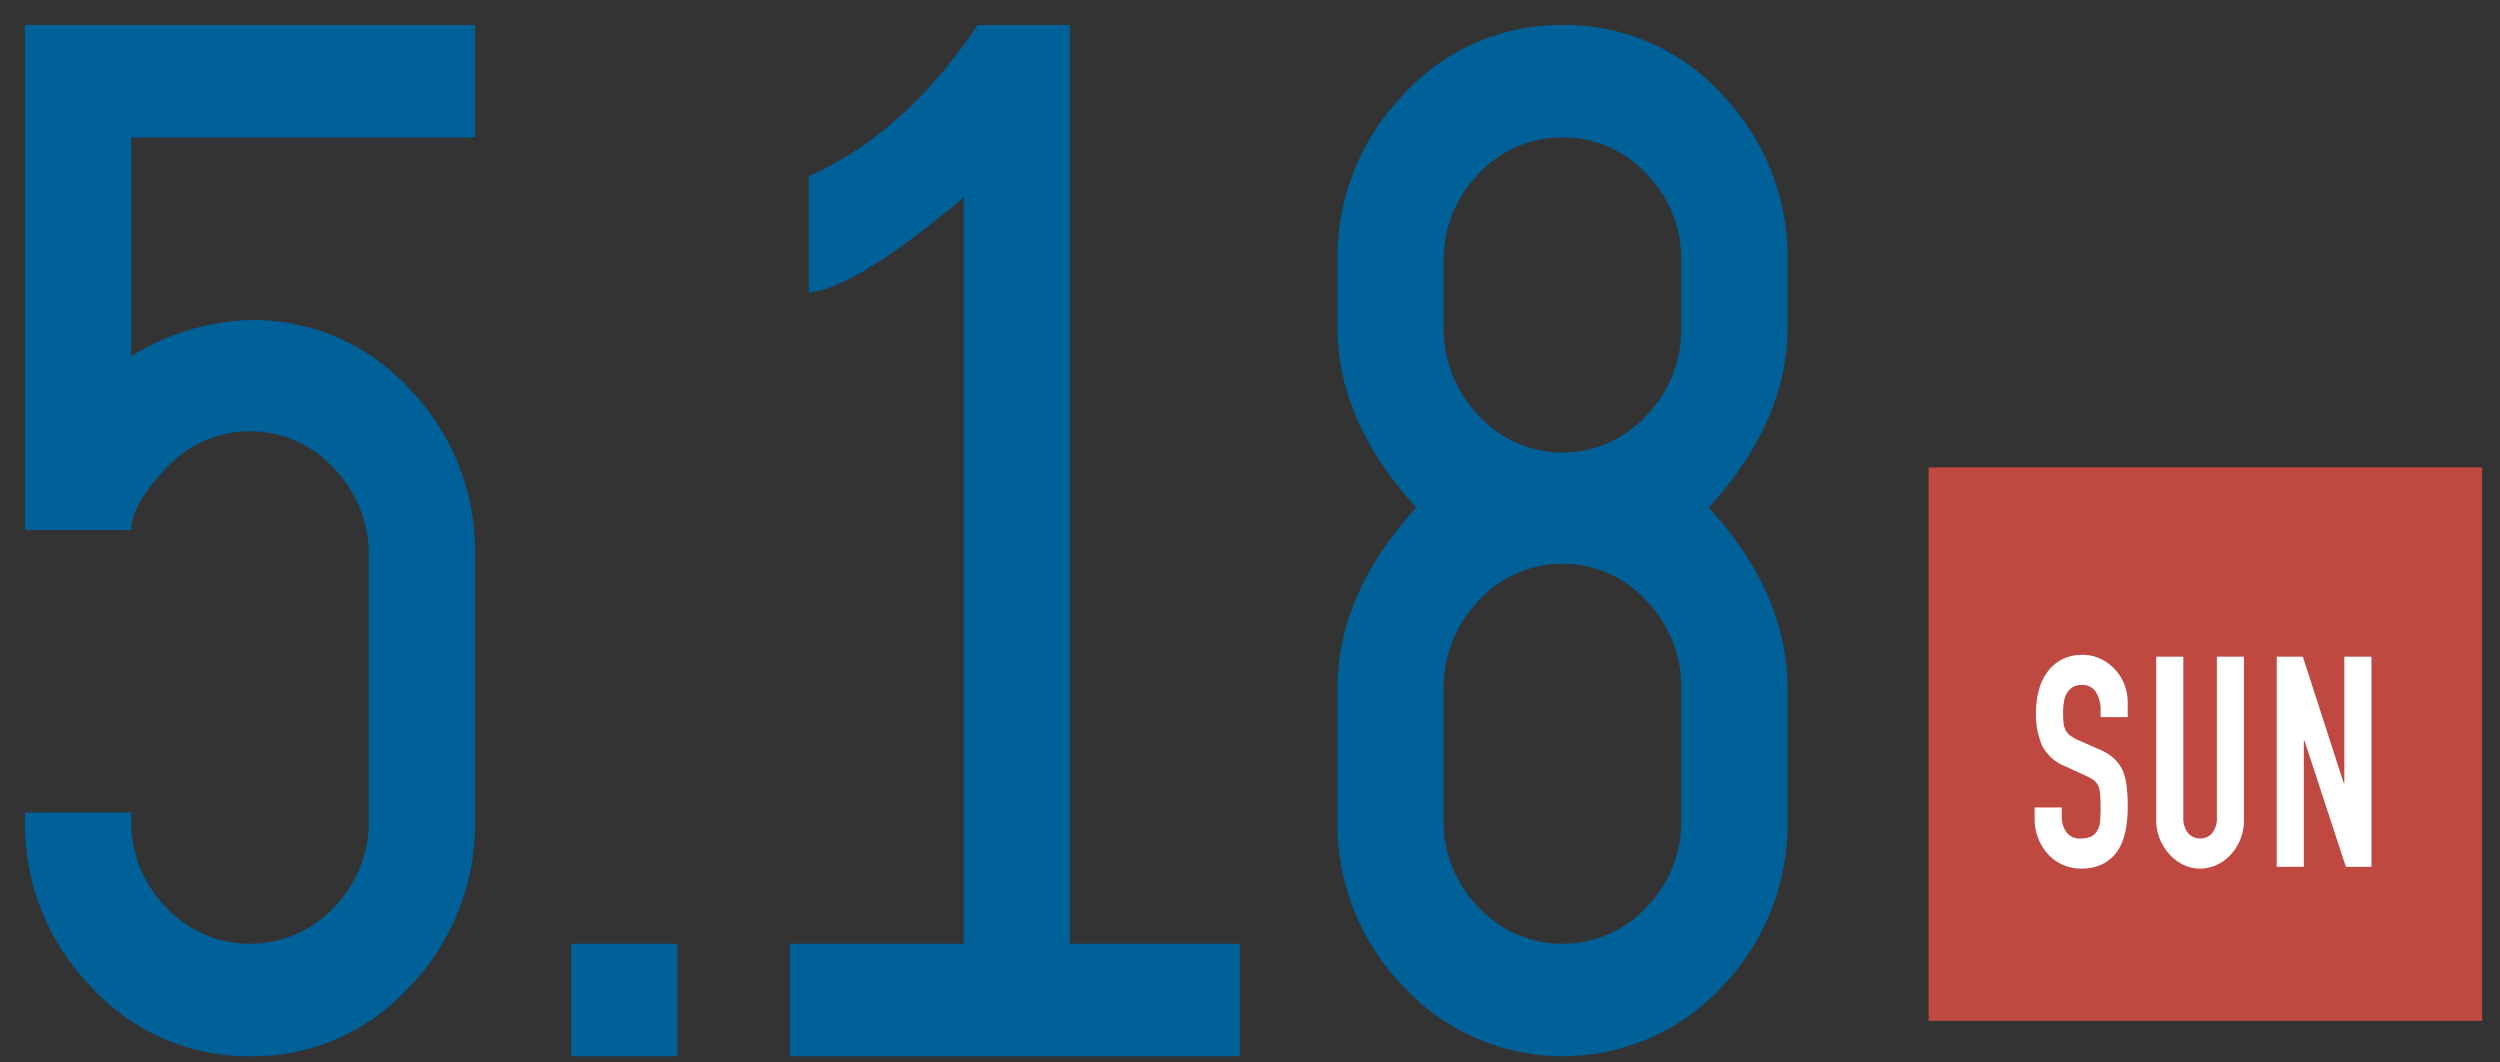
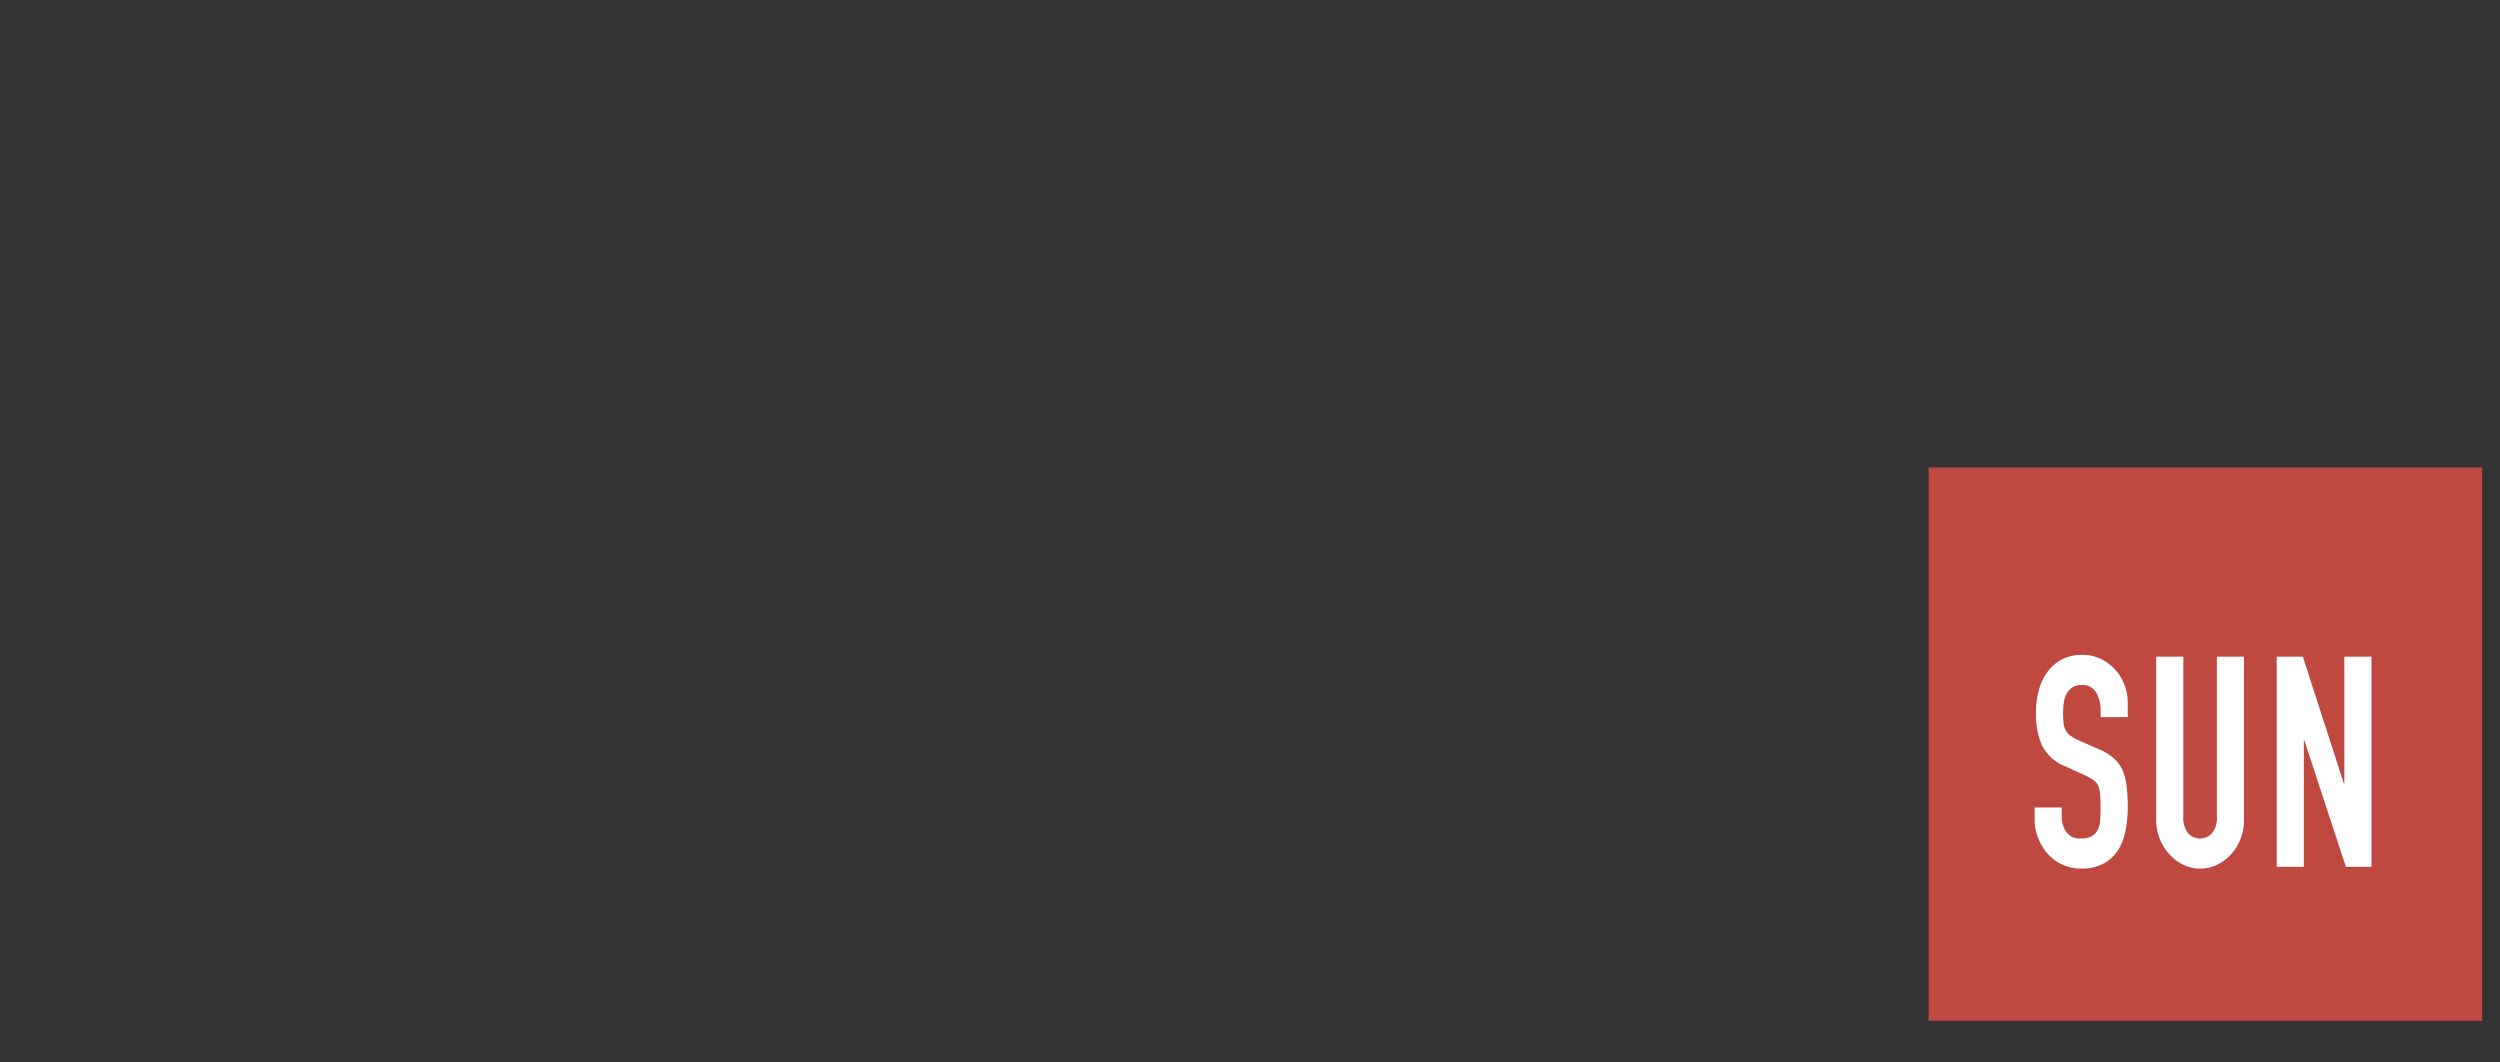
<svg xmlns="http://www.w3.org/2000/svg" width="200" height="85" viewBox="0 0 200 85">
  <rect x="0" y="0" width="200" height="85" fill="#333333" stroke="none" />
  <defs>
    <clipPath id="a">
      <rect width="200" height="85" transform="translate(8010 -19383)" fill="none" stroke="#707070" stroke-width="1" />
    </clipPath>
  </defs>
  <g transform="translate(-8010 19383)" clip-path="url(#a)">
    <g transform="translate(1.7 1.512)">
      <g transform="translate(8162.593 -19347.119)">
        <rect width="44.276" height="44.276" fill="#bf4840" />
        <path d="M-2.807-6.505H-4.978v-.543a2.787,2.787,0,0,0-.351-1.429,1.257,1.257,0,0,0-1.181-.6,1.259,1.259,0,0,0-.724.189,1.5,1.5,0,0,0-.447.472,2.137,2.137,0,0,0-.234.7,5.033,5.033,0,0,0-.064.815q0,.5.032.826a1.7,1.7,0,0,0,.16.59,1.273,1.273,0,0,0,.372.449,3.31,3.31,0,0,0,.67.378l1.66.732a4.023,4.023,0,0,1,1.171.72,3.073,3.073,0,0,1,.7.956A4.856,4.856,0,0,1-2.892-.968,14.114,14.114,0,0,1-2.807.673,9.564,9.564,0,0,1-3,2.645a4.389,4.389,0,0,1-.617,1.547A3.146,3.146,0,0,1-4.786,5.231a3.779,3.779,0,0,1-1.766.378A3.532,3.532,0,0,1-8.021,5.3a3.484,3.484,0,0,1-1.171-.85,4.182,4.182,0,0,1-.777-1.263,4.2,4.2,0,0,1-.287-1.57V.72h2.171v.756a2.115,2.115,0,0,0,.351,1.193A1.309,1.309,0,0,0-6.553,3.2a1.743,1.743,0,0,0,.862-.177,1.208,1.208,0,0,0,.479-.508,2.02,2.02,0,0,0,.2-.791q.032-.46.032-1.027,0-.661-.043-1.086a2.028,2.028,0,0,0-.17-.685A1.265,1.265,0,0,0-5.585-1.5a4.862,4.862,0,0,0-.649-.354l-1.554-.708A3.55,3.55,0,0,1-9.671-4.25a6.354,6.354,0,0,1-.479-2.633,6.731,6.731,0,0,1,.234-1.795,4.243,4.243,0,0,1,.7-1.464,3.29,3.29,0,0,1,1.139-.98,3.482,3.482,0,0,1,1.649-.366,3.3,3.3,0,0,1,1.479.331,3.819,3.819,0,0,1,1.16.874,3.86,3.86,0,0,1,.979,2.6Zm9.3-4.841V1.689a4.235,4.235,0,0,1-.266,1.523,3.927,3.927,0,0,1-.756,1.24,3.62,3.62,0,0,1-1.128.85,3.1,3.1,0,0,1-1.362.307A3.035,3.035,0,0,1,1.63,5.3a3.661,3.661,0,0,1-1.117-.85A4.043,4.043,0,0,1-.53,1.689V-11.346H1.641v12.8a1.932,1.932,0,0,0,.383,1.322,1.236,1.236,0,0,0,.958.425,1.236,1.236,0,0,0,.958-.425,1.932,1.932,0,0,0,.383-1.322v-12.8ZM9.111,5.467V-11.346H11.2l3.277,10.13h.043v-10.13h2.171V5.467H14.644L11.324-4.64h-.043V5.467Z" transform="translate(18.733 26.484)" fill="#fff" />
      </g>
-       <path d="M42.3,41.1a18.735,18.735,0,0,1-5.25,13.35A16.9,16.9,0,0,1,24.3,60a16.945,16.945,0,0,1-12.7-5.55A18.64,18.64,0,0,1,6.3,41.1v-.6h8.5v.6a9.713,9.713,0,0,0,2.8,7,9.19,9.19,0,0,0,13.4,0,9.713,9.713,0,0,0,2.8-7V20A9.884,9.884,0,0,0,31,12.95a9.083,9.083,0,0,0-13.4,0q-2.8,2.95-2.8,4.95H6.3V-22.5h36v9H14.8V4a19.021,19.021,0,0,1,9.5-2.9A16.969,16.969,0,0,1,37.05,6.6,18.686,18.686,0,0,1,42.3,20ZM50,60V51h8.5v9Zm39.9-9h13.6v9h-36V51H81.4V-8.7Q72.7-1.4,69-1.1v-9.3q7.8-3.5,13.5-12.1h7.4Zm29.9-9.9a9.713,9.713,0,0,0,2.8,7,9.19,9.19,0,0,0,13.4,0,9.713,9.713,0,0,0,2.8-7V30.6a9.884,9.884,0,0,0-2.8-7.05,9.083,9.083,0,0,0-13.4,0,9.884,9.884,0,0,0-2.8,7.05Zm19-44.7a9.713,9.713,0,0,0-2.8-7,8.988,8.988,0,0,0-6.7-2.9,8.988,8.988,0,0,0-6.7,2.9,9.713,9.713,0,0,0-2.8,7V1.7a9.884,9.884,0,0,0,2.8,7.05,9.083,9.083,0,0,0,13.4,0,9.884,9.884,0,0,0,2.8-7.05Zm-27.5,0a18.64,18.64,0,0,1,5.3-13.35,16.945,16.945,0,0,1,12.7-5.55,16.9,16.9,0,0,1,12.75,5.55A18.735,18.735,0,0,1,147.3-3.6V1.7q0,7.5-6.3,14.4,6.3,6.9,6.3,14.5V41.1a18.735,18.735,0,0,1-5.25,13.35,17.363,17.363,0,0,1-25.45,0,18.64,18.64,0,0,1-5.3-13.35V30.6q0-7.6,6.3-14.5-6.3-6.9-6.3-14.4Z" transform="translate(8004 -19360.012)" fill="#006098" />
    </g>
  </g>
</svg>